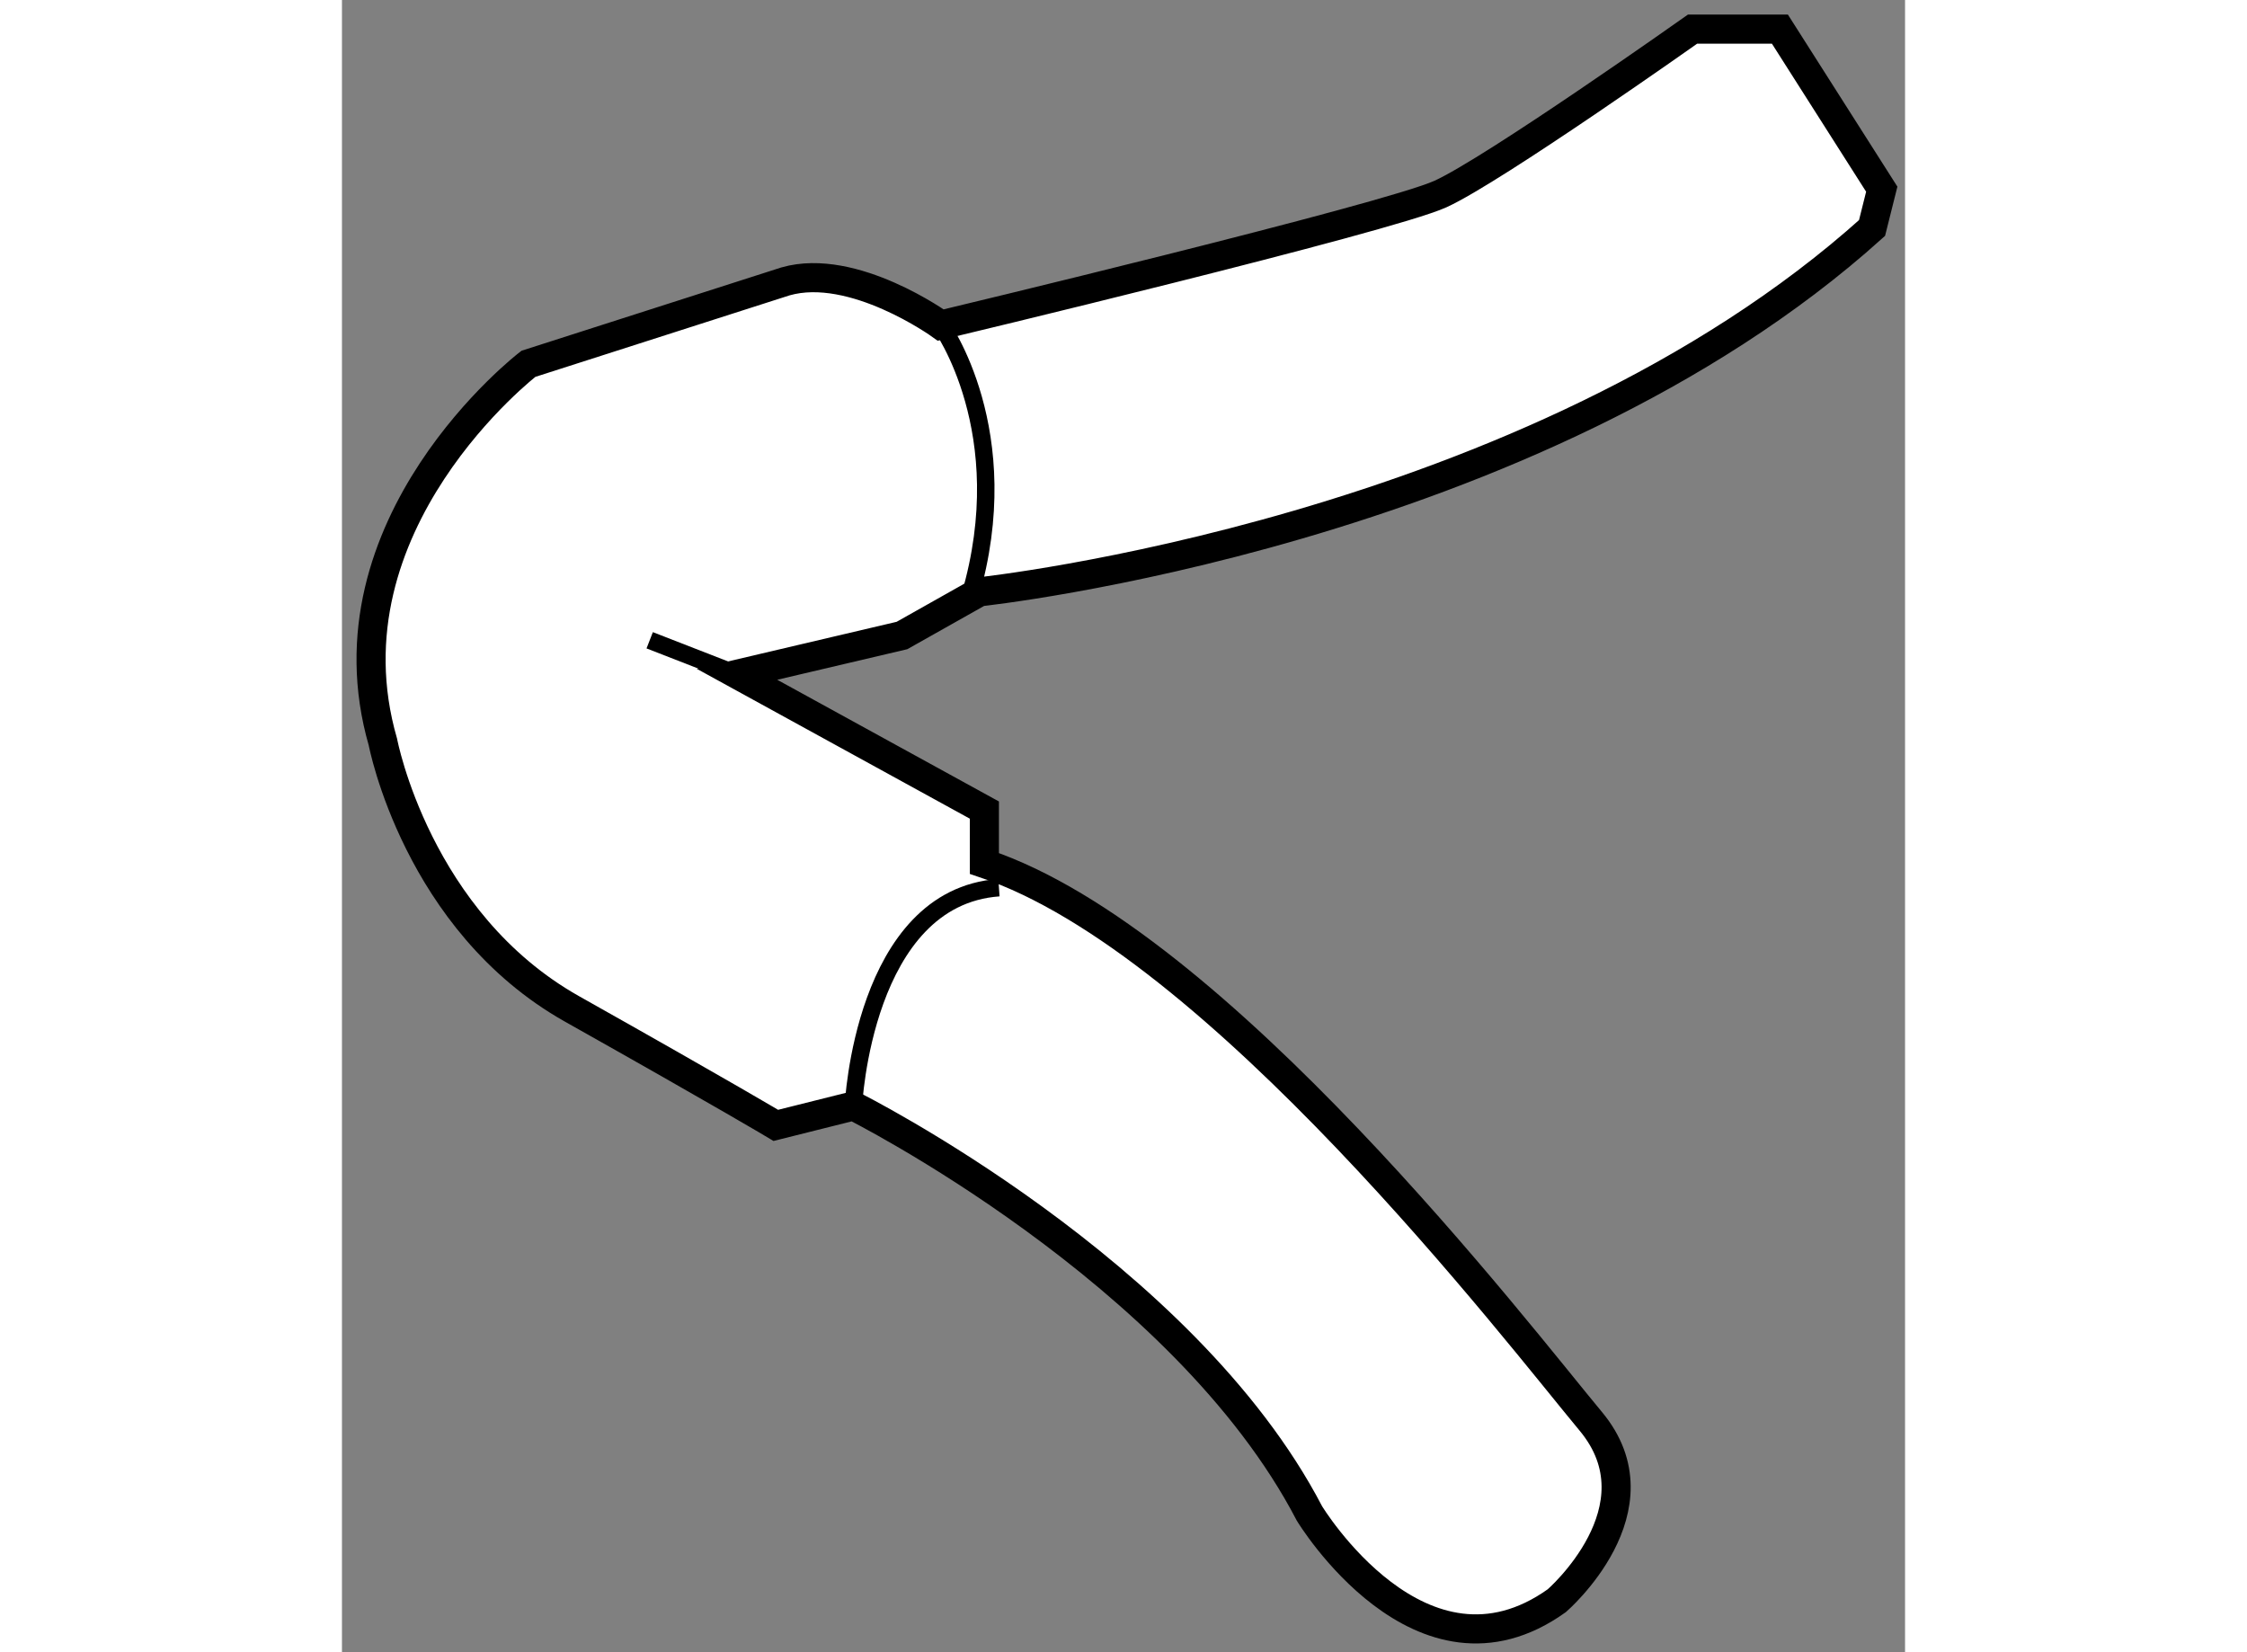
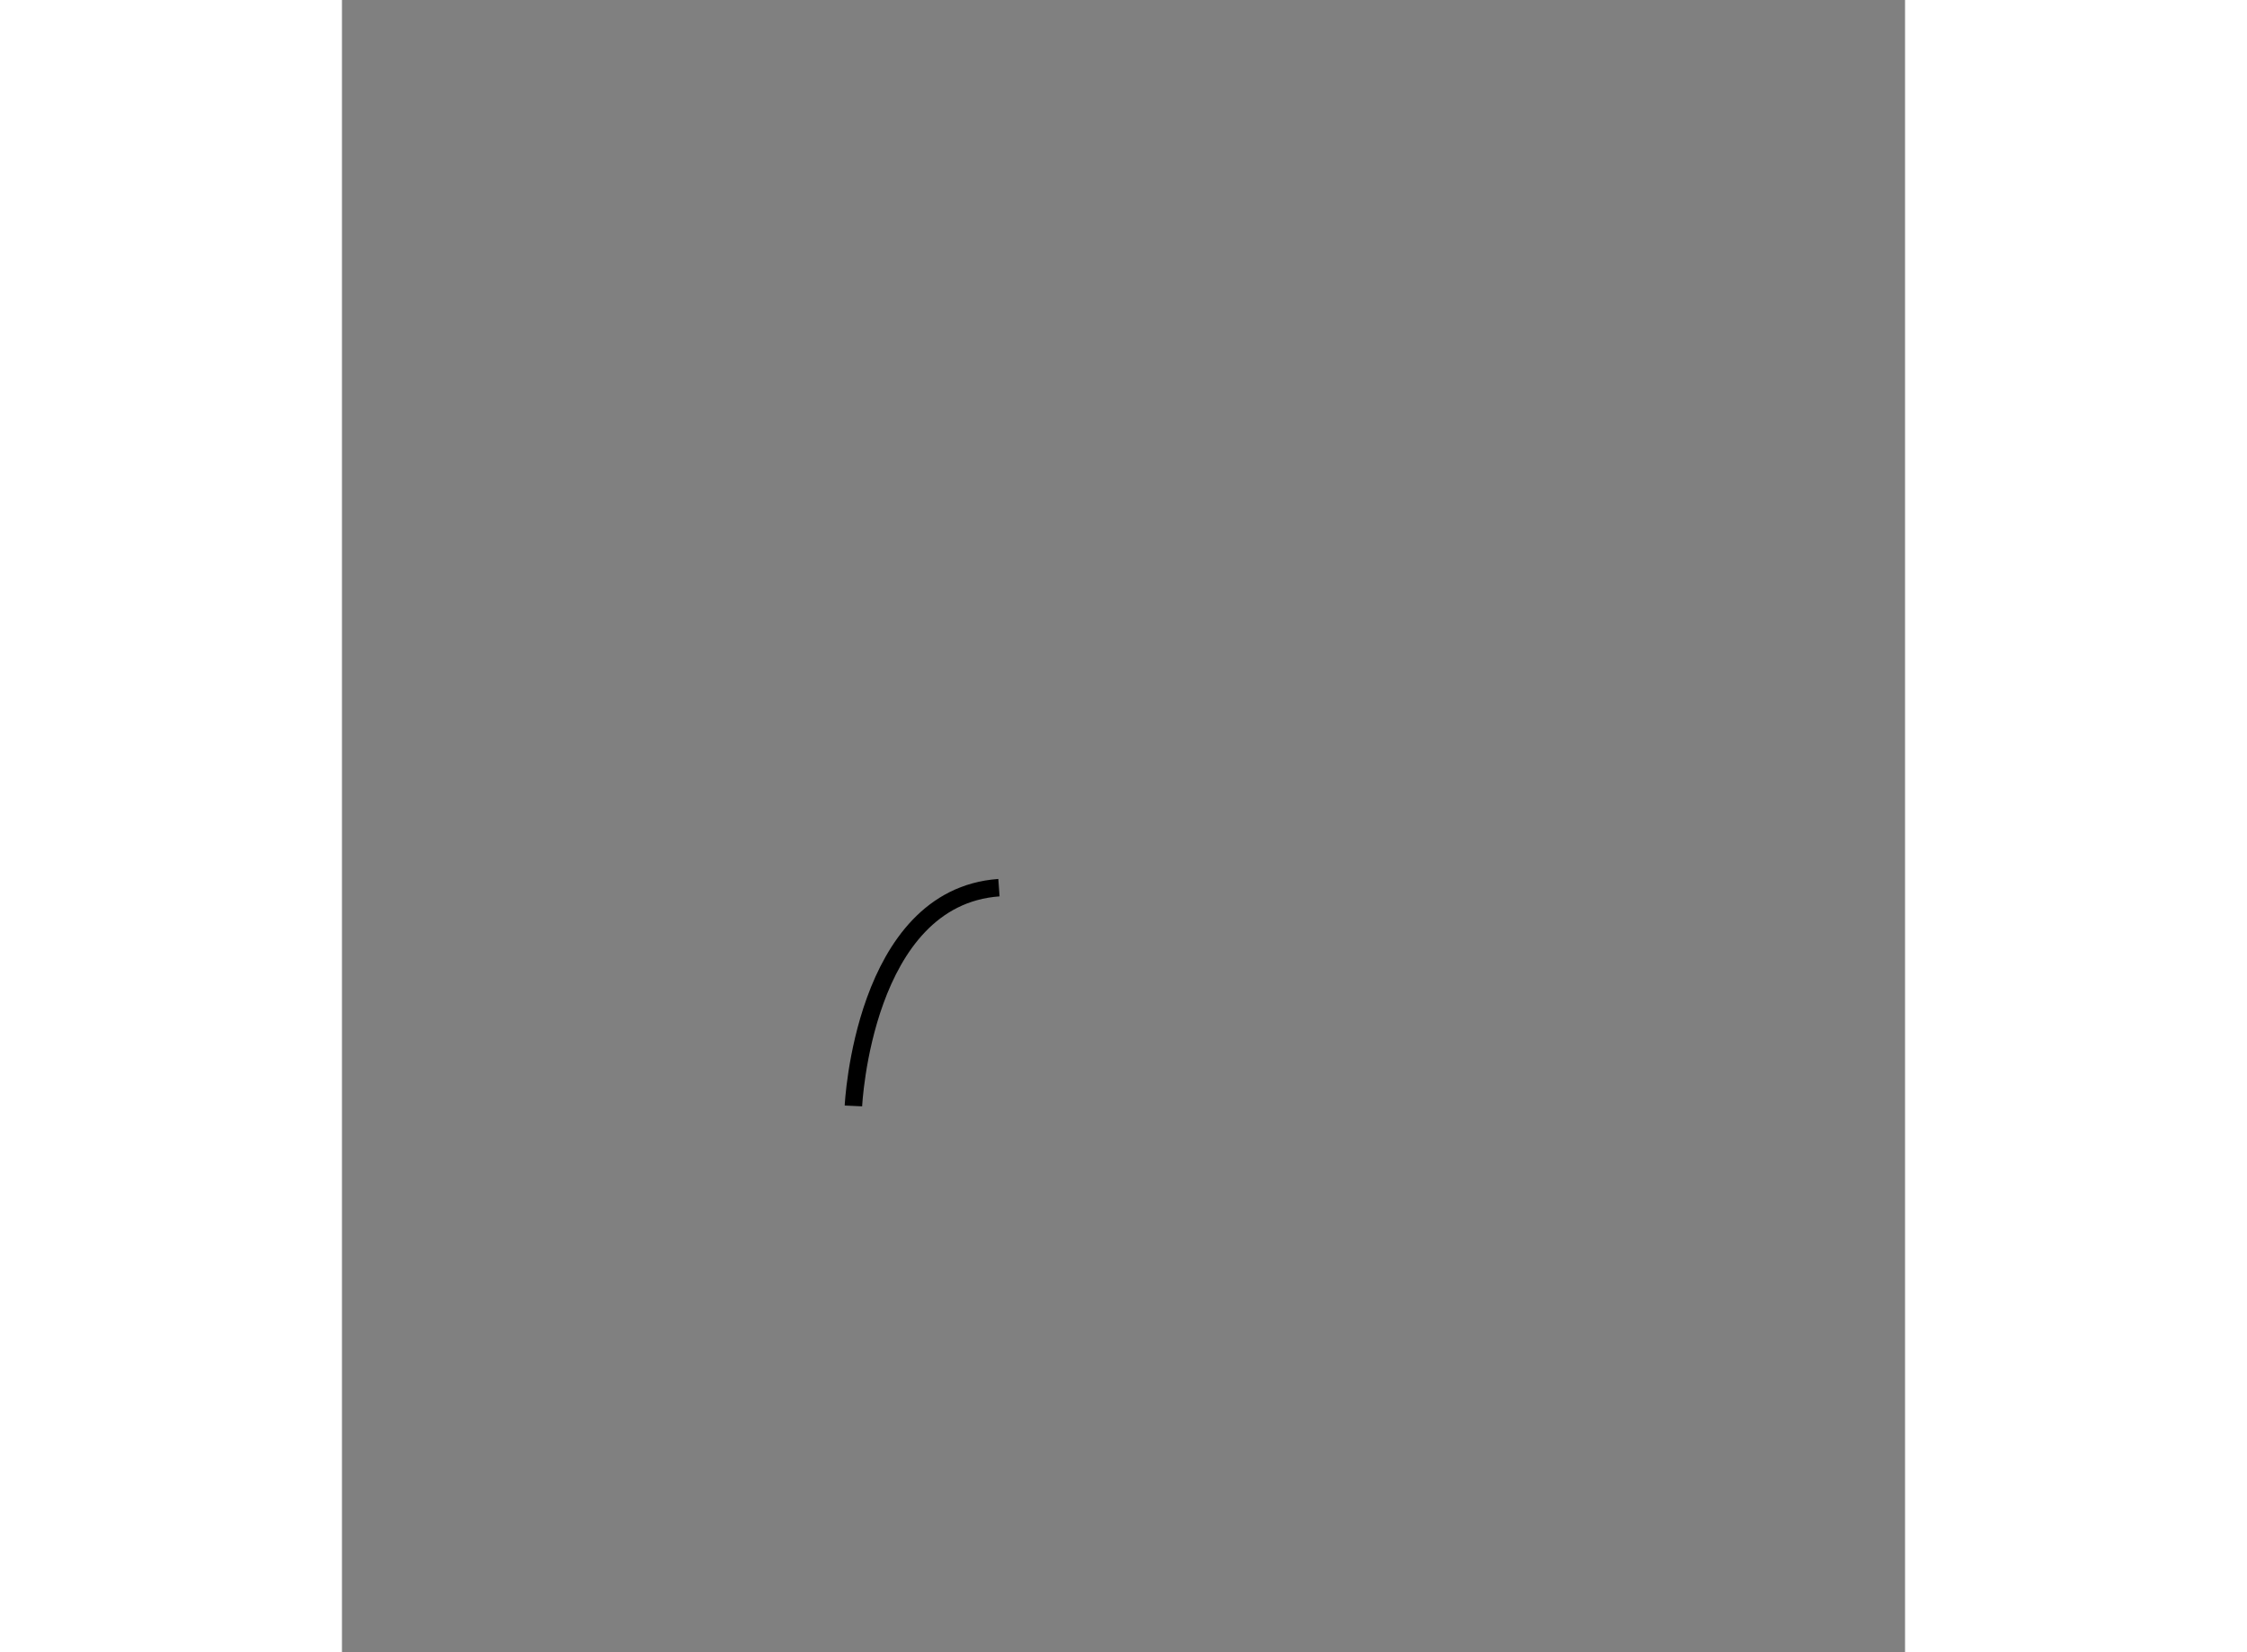
<svg xmlns="http://www.w3.org/2000/svg" version="1.1" x="0px" y="0px" width="244.8px" height="180px" viewBox="144.045 89.083 26.854 28.385" enable-background="new 0 0 244.8 180" xml:space="preserve">
  <rect x="144.045" y="89.083" width="26.854" height="28.385" fill="#808080" stroke="none" />
  <g>
-     <path fill="#FFFFFF" stroke="#000000" stroke-width="0.5" d="M152.832,108.083c0,0,5.667,2.834,7.834,7c0,0,1.916,3.167,4.25,1.5    c0,0,1.833-1.583,0.583-3.083s-6.417-8.249-10.417-9.583V103l-4.25-2.333l2.834-0.666l1.333-0.751c0,0,9.499-1,15.333-6.25    l0.167-0.667l-1.75-2.75h-1.5c0,0-3.417,2.418-4.333,2.834c-0.917,0.416-8.584,2.25-8.584,2.25s-1.5-1.083-2.666-0.75    l-4.417,1.416c0,0-3.583,2.75-2.5,6.5c0,0,0.583,3.084,3.25,4.584s3.5,2,3.5,2L152.832,108.083z" />
-     <path fill="none" stroke="#000000" stroke-width="0.3" d="M154.332,94.667c0,0,1.333,1.833,0.5,4.666" />
    <path fill="none" stroke="#000000" stroke-width="0.3" d="M152.832,108.083c0,0,0.166-3.583,2.5-3.75" />
-     <line fill="none" stroke="#000000" stroke-width="0.3" x1="150.832" y1="100.667" x2="149.332" y2="100.083" />
  </g>
</svg>